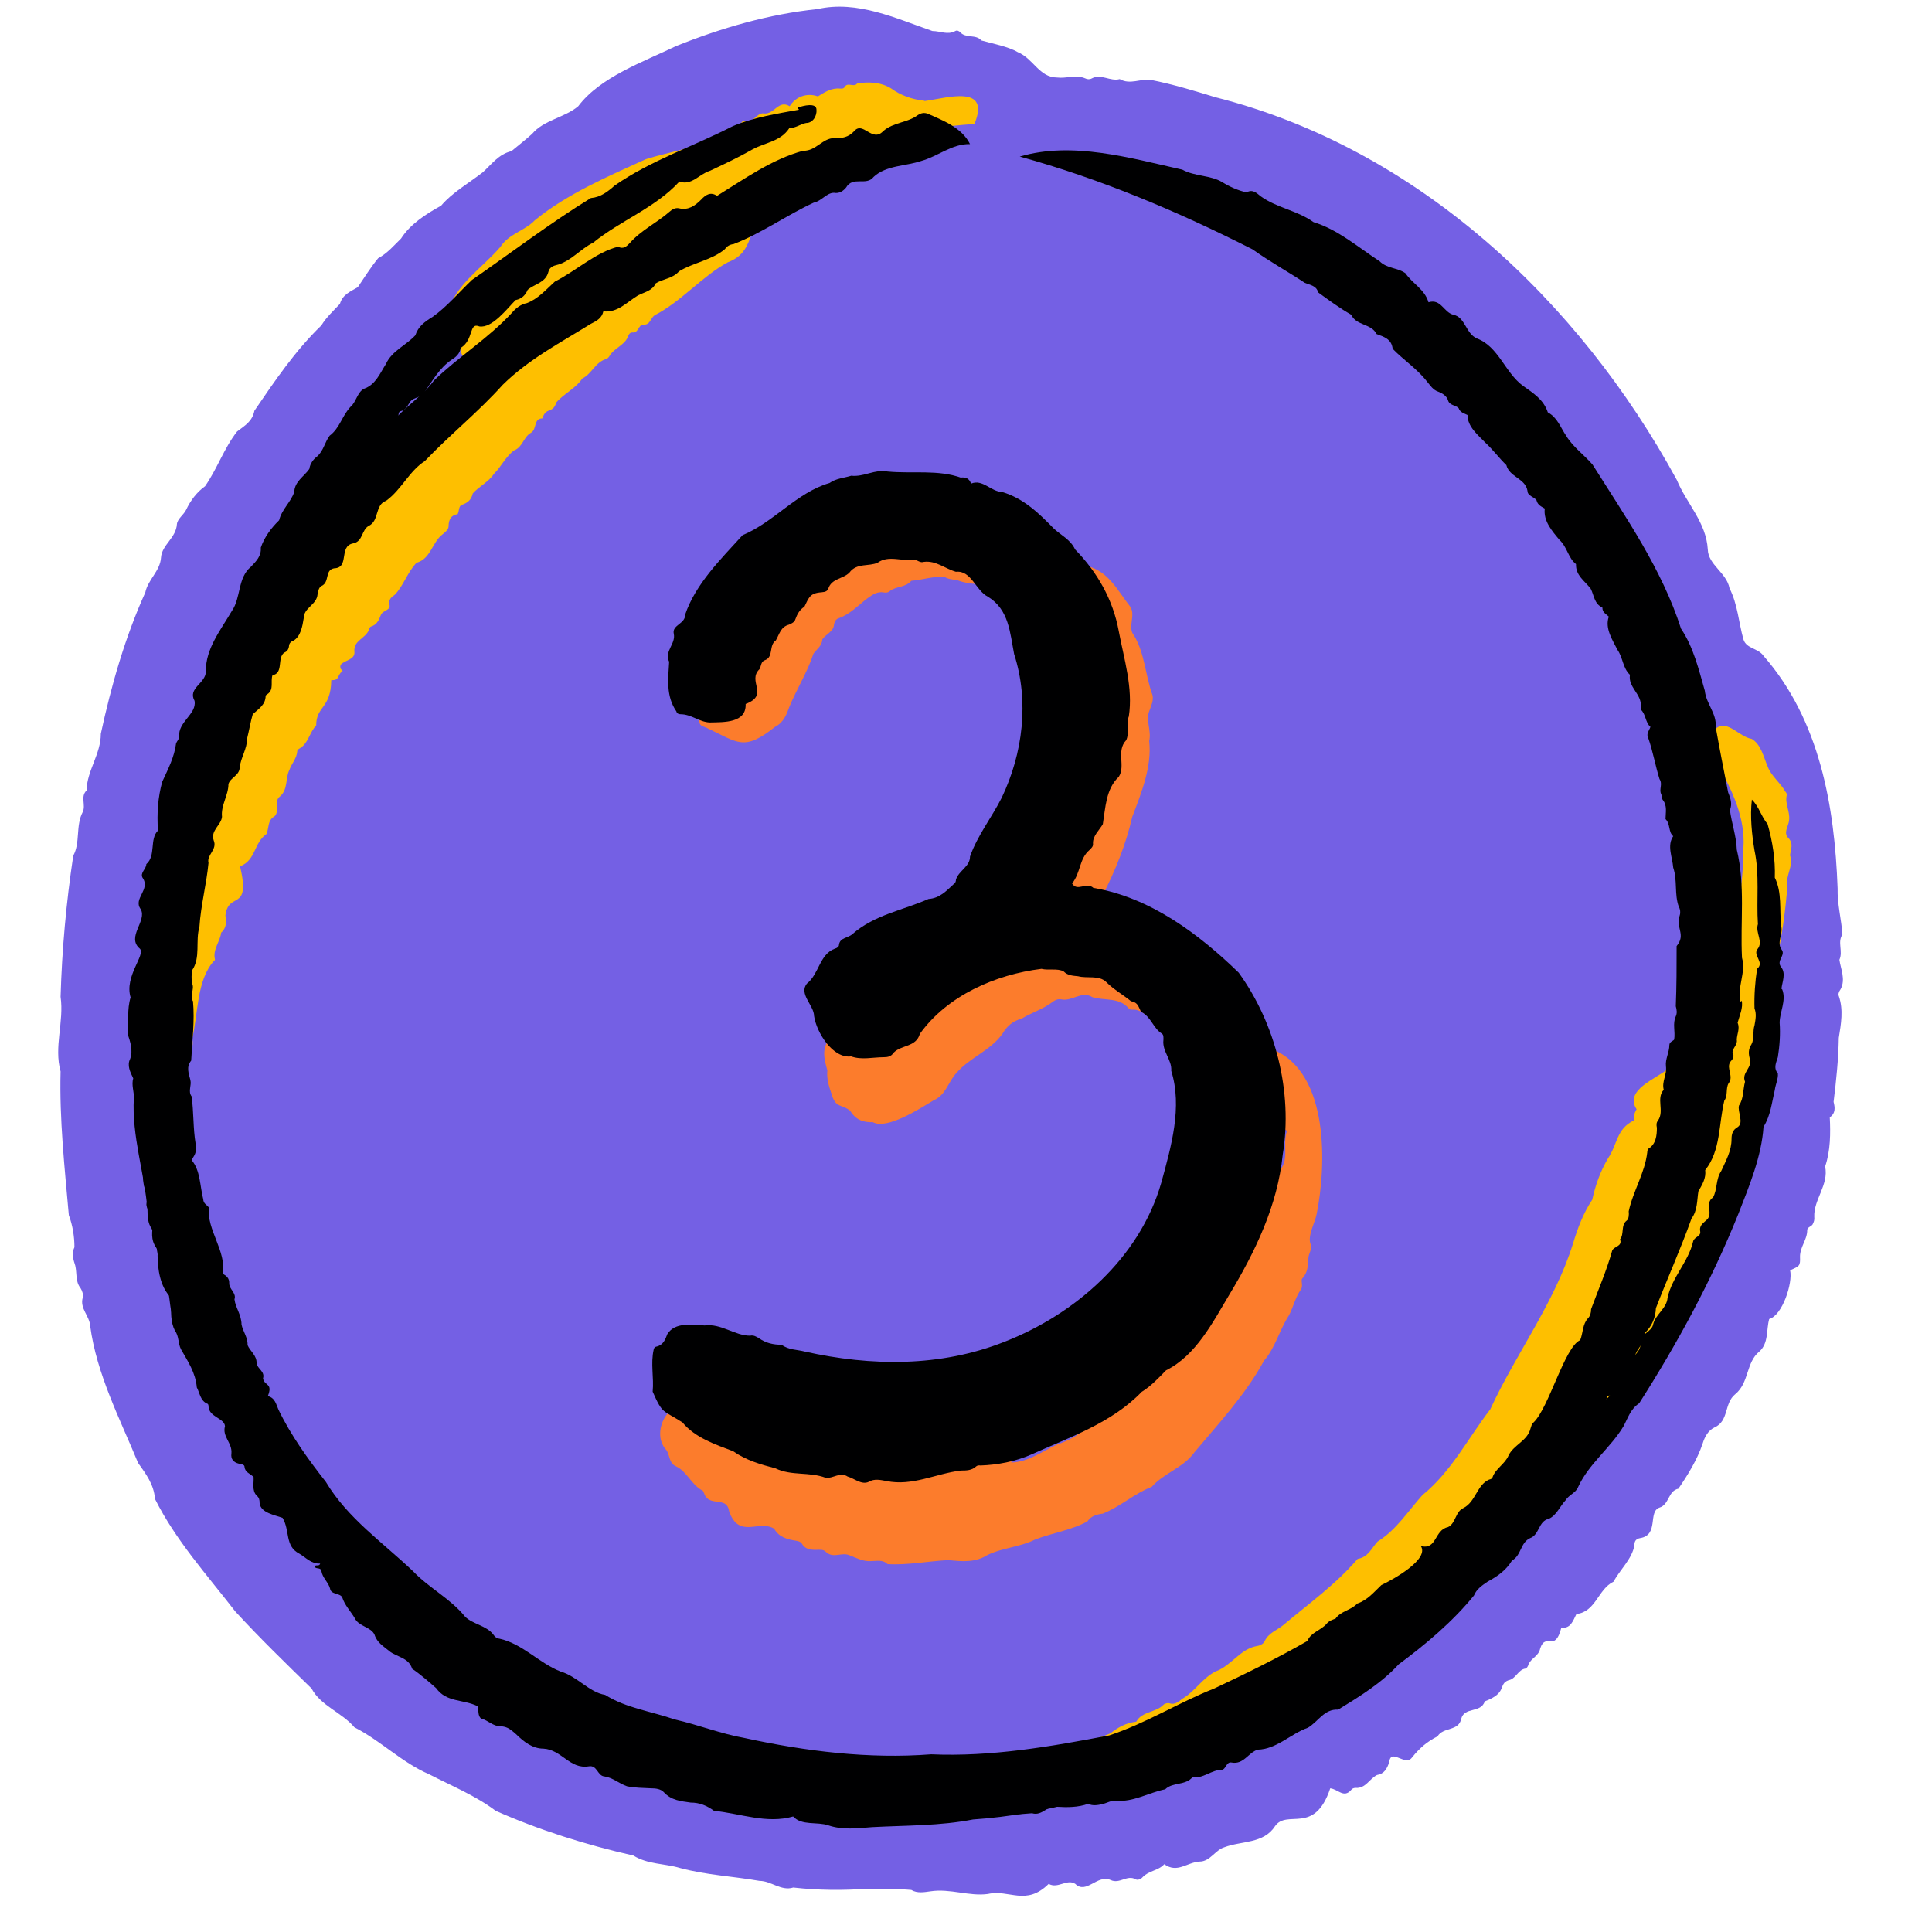
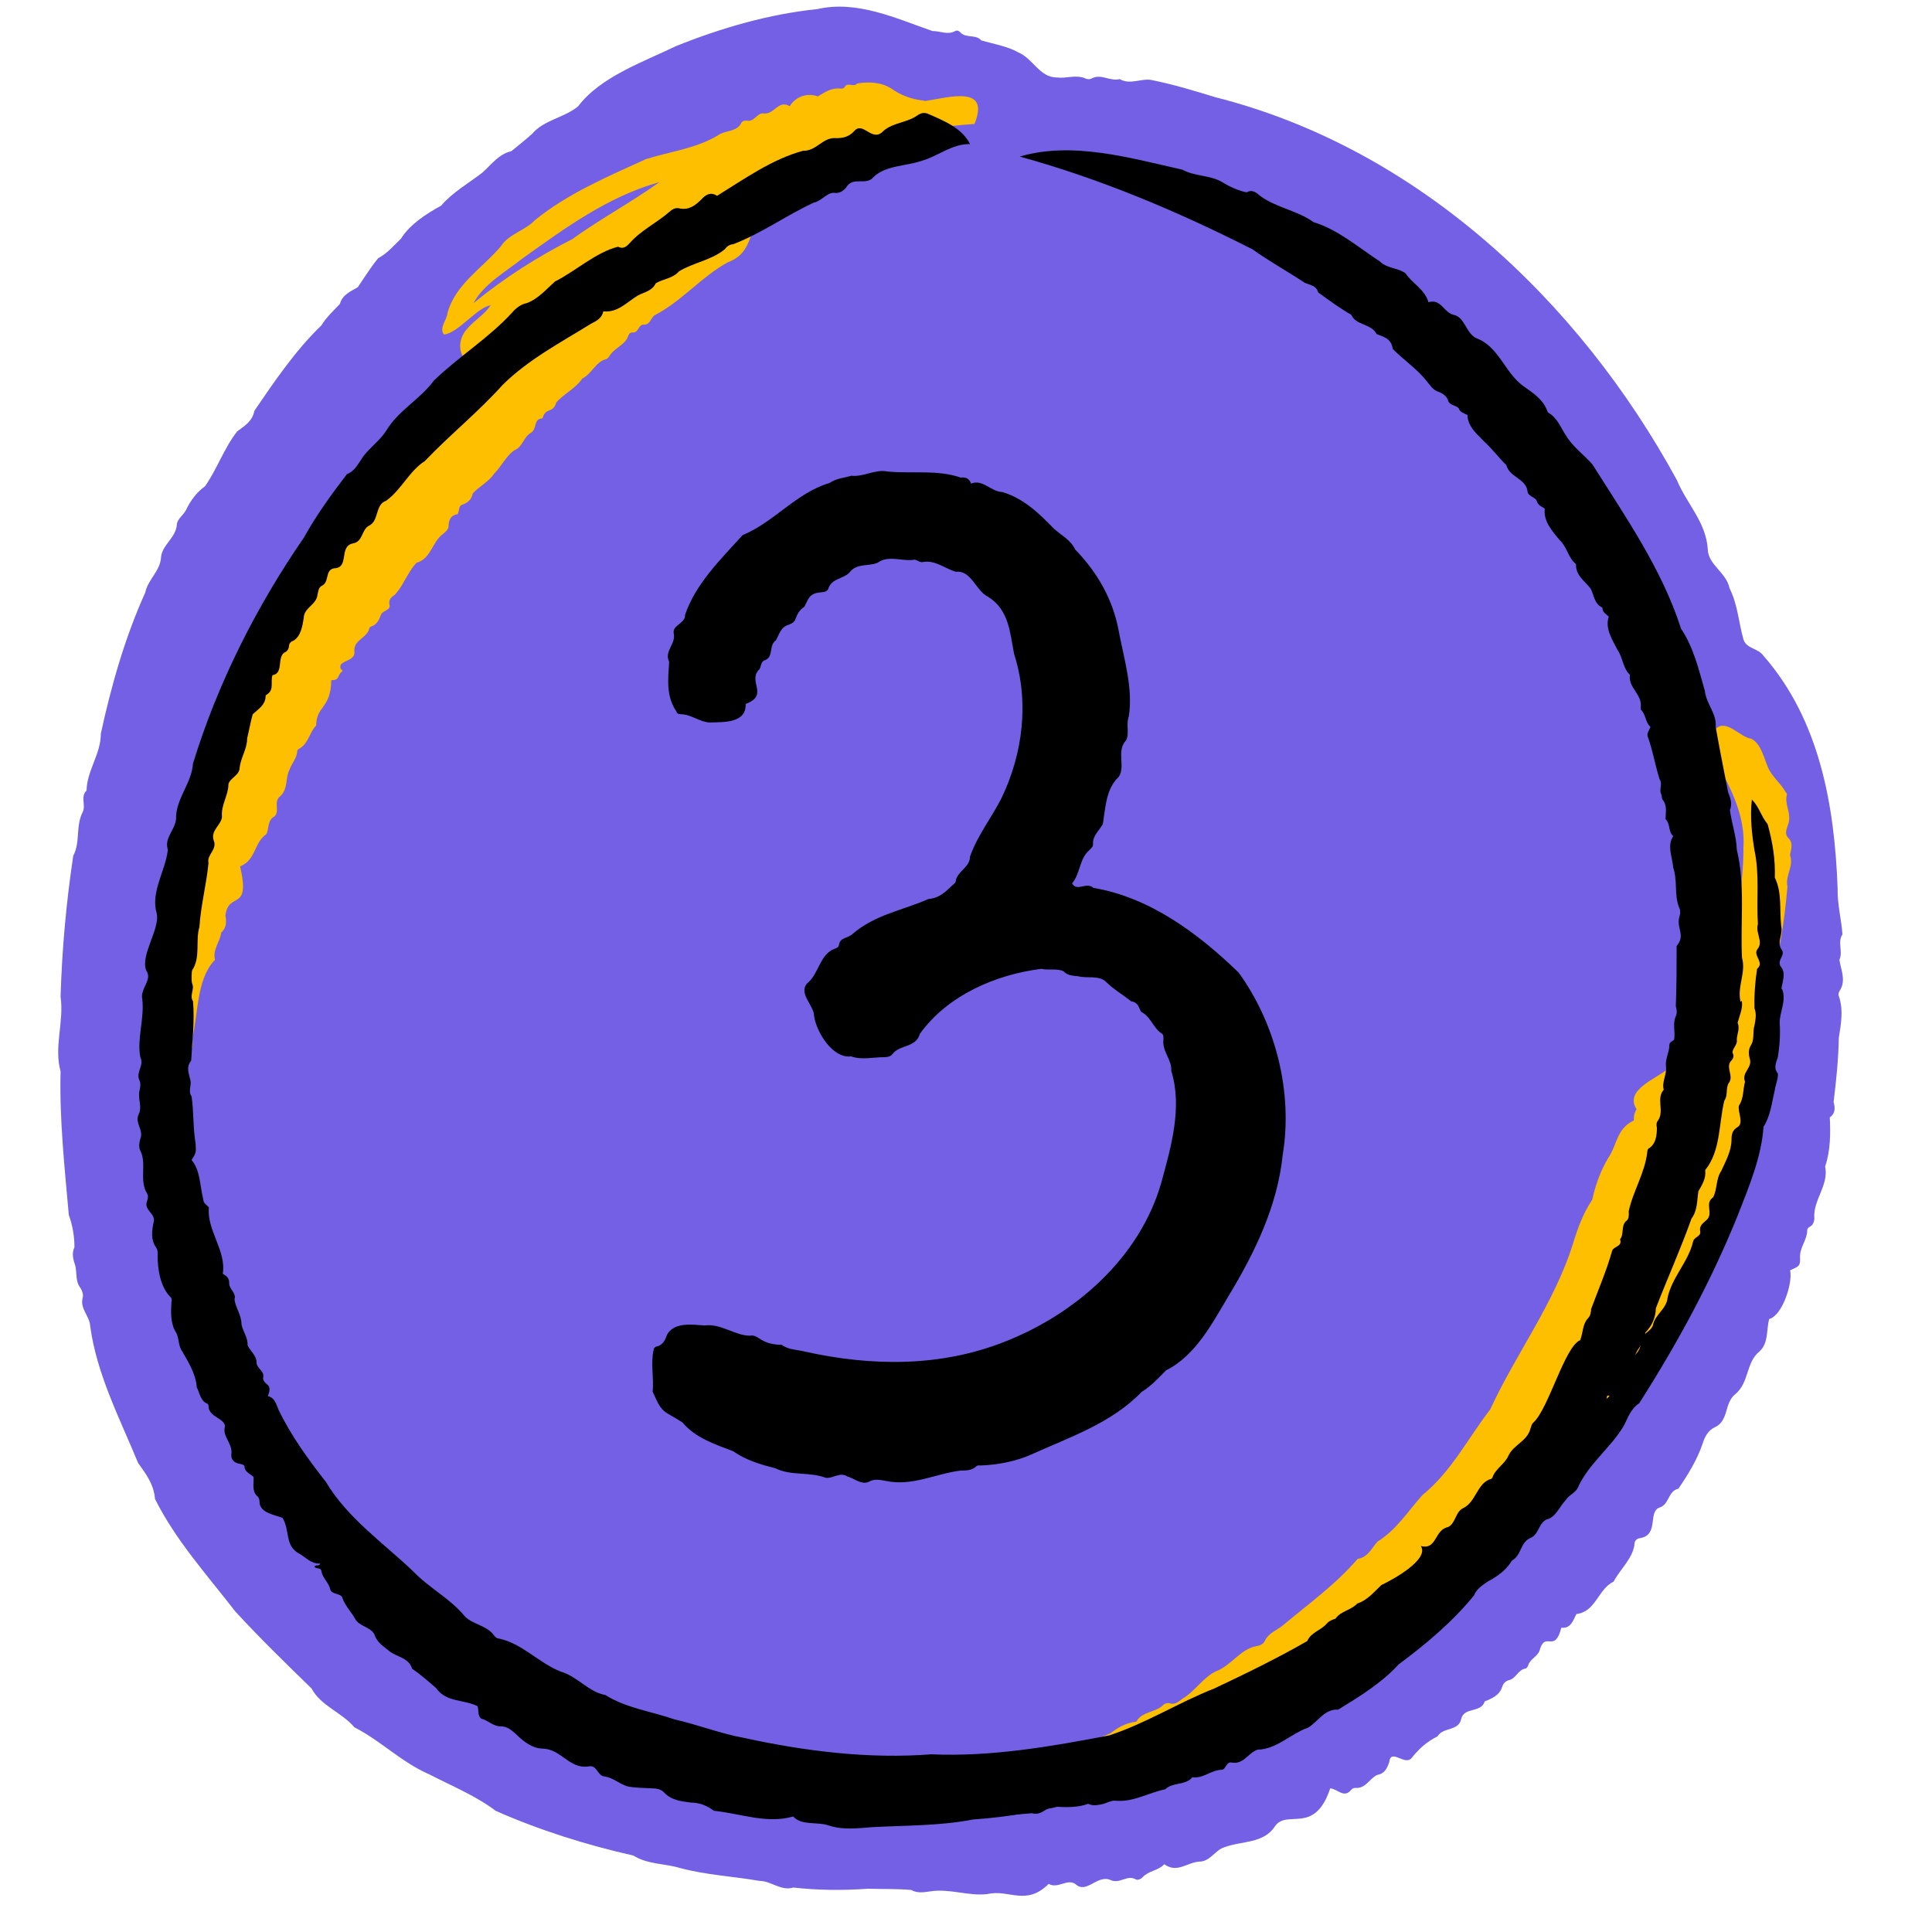
<svg xmlns="http://www.w3.org/2000/svg" version="1.0" preserveAspectRatio="xMidYMid meet" height="50" viewBox="0 0 37.5 37.5" zoomAndPan="magnify" width="50">
  <defs>
    <clipPath id="30c58306a1">
      <path clip-rule="nonzero" d="M 1.043 0 L 35.828 0 L 35.828 37 L 1.043 37 Z M 1.043 0" />
    </clipPath>
  </defs>
  <g clip-path="url(#30c58306a1)">
    <path fill-rule="nonzero" fill-opacity="1" d="M 35.727 19.199 C 35.828 19.008 35.727 18.805 35.703 18.629 C 35.777 18.465 35.66 18.289 35.762 18.137 C 35.742 17.852 35.66 17.543 35.668 17.242 C 35.609 15.645 35.324 13.98 34.23 12.73 C 34.125 12.578 33.895 12.594 33.84 12.41 C 33.746 12.078 33.73 11.734 33.57 11.418 C 33.512 11.113 33.156 10.965 33.148 10.664 C 33.117 10.137 32.738 9.777 32.547 9.316 C 30.648 5.832 27.5 2.875 23.59 1.887 C 23.18 1.762 22.773 1.637 22.34 1.551 C 22.145 1.52 21.934 1.652 21.734 1.535 C 21.551 1.586 21.375 1.426 21.195 1.52 C 21.156 1.543 21.105 1.543 21.062 1.52 C 20.887 1.445 20.699 1.527 20.516 1.504 C 20.172 1.504 20.055 1.133 19.754 1.012 C 19.57 0.902 19.25 0.844 19.047 0.785 C 18.945 0.66 18.746 0.75 18.637 0.625 C 18.613 0.602 18.578 0.582 18.543 0.602 C 18.395 0.684 18.25 0.602 18.098 0.602 C 17.395 0.359 16.637 0 15.867 0.176 C 14.926 0.273 13.996 0.543 13.121 0.895 C 12.484 1.203 11.652 1.492 11.223 2.062 C 10.965 2.281 10.555 2.328 10.328 2.598 C 10.199 2.715 10.059 2.824 9.926 2.934 C 9.68 2.992 9.547 3.184 9.371 3.344 C 9.094 3.559 8.781 3.734 8.562 3.992 C 8.27 4.152 7.961 4.352 7.785 4.629 C 7.648 4.762 7.523 4.914 7.34 5.012 C 7.195 5.188 7.07 5.391 6.945 5.574 C 6.809 5.656 6.648 5.715 6.598 5.898 C 6.473 6.031 6.332 6.16 6.238 6.316 C 5.734 6.801 5.324 7.406 4.938 7.973 C 4.895 8.184 4.754 8.258 4.602 8.375 C 4.344 8.707 4.215 9.102 3.98 9.438 C 3.82 9.551 3.695 9.719 3.613 9.895 C 3.562 9.996 3.445 10.07 3.434 10.172 C 3.418 10.445 3.141 10.574 3.125 10.824 C 3.109 11.082 2.871 11.25 2.82 11.5 C 2.426 12.371 2.16 13.305 1.957 14.242 C 1.957 14.641 1.688 14.953 1.68 15.344 C 1.555 15.461 1.672 15.629 1.605 15.762 C 1.465 16.031 1.562 16.355 1.422 16.609 C 1.285 17.52 1.203 18.43 1.176 19.348 C 1.246 19.832 1.043 20.316 1.176 20.797 C 1.152 21.723 1.254 22.66 1.336 23.586 C 1.41 23.781 1.445 24.004 1.445 24.207 C 1.387 24.332 1.422 24.449 1.461 24.566 C 1.496 24.715 1.461 24.875 1.562 25 C 1.598 25.059 1.621 25.125 1.605 25.191 C 1.547 25.398 1.738 25.543 1.75 25.734 C 1.875 26.672 2.328 27.539 2.68 28.395 C 2.832 28.609 2.988 28.812 3.008 29.094 C 3.41 29.898 4.016 30.566 4.566 31.277 C 5.039 31.793 5.551 32.289 6.047 32.773 C 6.223 33.109 6.641 33.242 6.879 33.527 C 7.387 33.785 7.801 34.211 8.328 34.438 C 8.766 34.664 9.234 34.855 9.621 35.148 C 10.469 35.523 11.375 35.809 12.293 36.016 C 12.574 36.191 12.902 36.168 13.199 36.258 C 13.711 36.395 14.223 36.418 14.742 36.508 C 14.969 36.508 15.16 36.711 15.398 36.637 C 15.875 36.691 16.355 36.695 16.848 36.66 C 17.125 36.668 17.418 36.66 17.688 36.684 C 17.805 36.754 17.941 36.727 18.059 36.711 C 18.441 36.652 18.812 36.812 19.176 36.762 C 19.586 36.668 19.914 37.004 20.355 36.566 C 20.531 36.668 20.711 36.461 20.871 36.566 C 21.086 36.777 21.297 36.375 21.559 36.492 C 21.734 36.574 21.875 36.383 22.043 36.477 C 22.078 36.5 22.145 36.477 22.18 36.434 C 22.297 36.309 22.488 36.309 22.598 36.184 C 22.852 36.367 23.035 36.148 23.285 36.133 C 23.488 36.133 23.59 35.906 23.766 35.855 C 24.094 35.73 24.527 35.789 24.746 35.449 C 24.984 35.105 25.512 35.633 25.82 34.711 C 25.973 34.73 26.082 34.906 26.223 34.746 C 26.242 34.719 26.273 34.703 26.309 34.703 C 26.508 34.719 26.578 34.527 26.727 34.453 C 26.871 34.43 26.922 34.328 26.965 34.203 C 26.996 33.918 27.281 34.301 27.41 34.109 C 27.551 33.934 27.703 33.801 27.902 33.703 C 28.012 33.516 28.316 33.609 28.363 33.359 C 28.426 33.125 28.742 33.258 28.82 33.023 C 29.27 32.855 29.07 32.691 29.281 32.613 C 29.422 32.59 29.465 32.406 29.609 32.387 C 29.633 32.387 29.664 32.332 29.668 32.305 C 29.723 32.18 29.867 32.145 29.895 31.996 C 30.004 31.672 30.18 32.09 30.305 31.594 C 30.488 31.613 30.531 31.461 30.598 31.328 C 30.977 31.285 31.016 30.844 31.32 30.699 C 31.438 30.473 31.68 30.258 31.723 29.996 C 31.723 29.922 31.746 29.871 31.832 29.855 C 32.207 29.797 31.98 29.34 32.211 29.262 C 32.402 29.203 32.375 28.938 32.578 28.895 C 32.762 28.625 32.941 28.336 33.047 28.023 C 33.09 27.883 33.156 27.766 33.277 27.707 C 33.562 27.582 33.461 27.238 33.68 27.062 C 33.953 26.84 33.887 26.445 34.148 26.234 C 34.332 26.07 34.281 25.816 34.34 25.602 C 34.594 25.535 34.801 24.906 34.746 24.656 C 34.93 24.574 34.945 24.574 34.938 24.391 C 34.938 24.203 35.078 24.062 35.078 23.879 C 35.078 23.82 35.148 23.812 35.18 23.77 C 35.207 23.723 35.223 23.672 35.215 23.621 C 35.199 23.285 35.5 23 35.426 22.641 C 35.531 22.332 35.531 21.992 35.516 21.688 C 35.633 21.605 35.617 21.496 35.59 21.387 C 35.641 20.973 35.684 20.562 35.691 20.145 C 35.734 19.875 35.785 19.602 35.691 19.332 C 35.676 19.301 35.691 19.266 35.703 19.238 Z M 35.727 19.199" fill="#7460e4" />
  </g>
-   <path fill-rule="nonzero" fill-opacity="1" d="M 13.574 13.922 C 13.574 14.074 13.574 14.074 13.711 14.125 C 14.332 14.418 14.438 14.586 15.043 14.109 C 15.211 14.023 15.27 13.863 15.32 13.723 C 15.465 13.371 15.672 13.047 15.789 12.688 C 15.852 12.602 15.957 12.535 15.961 12.41 C 16.027 12.309 16.184 12.262 16.188 12.117 C 16.203 12.066 16.219 12.02 16.277 12 C 16.496 11.926 16.656 11.75 16.832 11.617 C 16.934 11.543 17.031 11.473 17.16 11.5 C 17.203 11.508 17.242 11.5 17.27 11.473 C 17.395 11.375 17.578 11.406 17.688 11.273 C 17.891 11.258 18.141 11.176 18.336 11.199 C 18.418 11.25 18.504 11.242 18.594 11.266 C 18.895 11.383 19.293 11.301 19.551 11.477 C 19.719 11.809 20.172 11.828 20.309 12.152 C 20.516 12.445 20.836 12.668 20.887 13.055 C 20.918 13.289 21.062 13.496 21.086 13.73 C 21.078 13.801 20.98 13.773 20.969 13.824 C 21.027 13.98 21.164 14.059 21.23 14.191 C 21.32 14.543 21.07 14.816 21.02 15.137 C 21.02 15.344 20.836 15.48 20.82 15.688 C 20.77 15.938 20.594 16.121 20.633 16.391 C 20.633 16.457 20.617 16.516 20.543 16.539 C 20.359 16.723 20.238 16.977 20.164 17.234 C 19.938 17.219 19.973 17.535 20.062 17.684 C 20.188 17.645 20.258 17.512 20.414 17.559 C 20.266 17.836 20.188 18.027 19.844 18.027 C 19.652 18.047 19.594 17.82 19.383 17.996 C 19.031 18.203 18.812 18.531 18.543 18.824 C 18.453 18.883 18.328 18.922 18.301 19.047 C 18.266 19.316 17.824 19.301 17.965 19.602 C 18.031 19.883 17.453 19.793 17.285 19.824 C 17.016 19.875 17.059 19.574 16.867 19.508 C 16.715 19.508 16.672 19.23 16.512 19.348 C 16.195 19.516 16.246 19.883 16.102 20.16 C 15.941 20.359 16 20.562 16.059 20.777 C 16.043 20.93 16.086 21.078 16.137 21.223 C 16.219 21.523 16.336 21.422 16.504 21.562 C 16.605 21.73 16.75 21.789 16.941 21.781 C 17.219 21.934 17.863 21.512 18.125 21.355 C 18.359 21.254 18.402 21.004 18.562 20.828 C 18.82 20.527 19.223 20.395 19.457 20.066 C 19.543 19.918 19.66 19.816 19.828 19.773 C 20.02 19.656 20.238 19.59 20.418 19.457 C 20.473 19.414 20.531 19.383 20.602 19.398 C 20.812 19.441 20.996 19.223 21.203 19.355 C 21.441 19.426 21.719 19.355 21.902 19.566 C 21.918 19.582 21.941 19.598 21.961 19.598 C 22.121 19.582 22.219 19.684 22.336 19.766 C 22.508 19.961 22.793 19.809 22.941 19.984 C 23.051 20.195 23.312 20.109 23.512 20.195 C 23.57 20.211 23.613 20.25 23.613 20.316 C 23.621 20.551 23.914 20.602 23.965 20.828 C 23.984 20.871 24 20.938 24.035 20.953 C 24.254 21.055 24.211 21.371 24.469 21.414 C 24.637 21.035 24.211 20.195 23.934 19.926 C 23.875 19.883 23.859 19.832 23.914 19.773 C 23.969 19.691 24.086 19.609 24.016 19.5 C 23.984 19.391 23.957 19.207 23.855 19.164 C 23.723 19.113 23.707 19.008 23.672 18.906 C 23.59 18.621 23.262 18.645 23.035 18.523 C 22.918 18.145 22.406 18.289 22.152 18.07 C 21.816 17.812 21.332 18.129 21.004 17.895 C 21.004 17.859 21.027 17.836 21.055 17.836 C 21.164 17.836 21.215 17.77 21.246 17.684 C 21.289 17.578 21.398 17.508 21.398 17.387 C 21.648 16.898 21.852 16.398 21.977 15.855 C 22.152 15.395 22.363 14.875 22.305 14.383 C 22.355 14.184 22.23 13.98 22.312 13.789 C 22.348 13.691 22.391 13.598 22.371 13.496 C 22.23 13.113 22.223 12.688 22.012 12.336 C 21.875 12.176 22.055 11.941 21.934 11.77 C 21.699 11.473 21.523 11.098 21.121 10.992 C 20.945 10.98 20.836 10.746 20.668 10.883 C 20.734 10.93 20.793 10.957 20.785 11.031 C 20.785 11.082 20.859 11.164 20.754 11.191 C 20.559 10.949 20.281 10.855 20.07 10.656 C 20.012 10.574 19.938 10.496 19.844 10.465 C 19.344 10.328 18.938 9.977 18.418 9.895 C 17.914 9.844 17.379 9.922 16.926 9.719 C 16.695 9.652 16.578 9.93 16.355 9.91 C 16.211 9.977 16.137 10.172 15.984 10.238 C 15.086 10.641 14.559 11.543 14.195 12.387 C 13.59 11.91 13.348 12.43 13.625 12.98 C 13.508 13.137 13.273 13.195 13.348 13.445 C 13.355 13.48 13.332 13.516 13.316 13.555 C 13.18 13.848 13.551 13.773 13.574 13.965 Z M 13.574 13.922" fill="#fc7c2c" />
-   <path fill-rule="nonzero" fill-opacity="1" d="M 24.703 20.387 C 24.789 20.922 24.848 21.832 24.824 21.855 C 24.789 21.855 25.023 21.934 24.973 21.973 C 24.891 22.234 25.043 22.543 24.805 22.75 C 24.555 23.426 24.184 24.047 23.898 24.715 C 23.832 24.855 23.766 25 23.613 25.082 C 23.555 25.109 23.555 25.168 23.539 25.219 C 23.512 25.324 23.496 25.434 23.395 25.492 C 23.363 25.508 23.355 25.535 23.355 25.566 C 23.285 25.816 23.188 26.043 22.977 26.211 C 22.539 26.664 22.004 27.062 21.449 27.363 C 21.363 27.375 21.289 27.43 21.238 27.508 C 21.07 27.789 20.809 27.941 20.508 28.043 C 20.223 28.176 19.945 28.383 19.625 28.387 C 20.062 27.551 19.133 28.145 18.77 28.133 C 18.57 28.234 18.344 28.227 18.141 28.309 C 18.008 28.359 17.871 28.402 17.715 28.336 C 17.652 28.309 17.57 28.324 17.496 28.328 C 17.211 28.352 16.918 28.41 16.629 28.41 C 16.32 28.285 15.969 28.387 15.672 28.277 C 15.699 28.184 15.793 28.199 15.84 28.133 C 15.625 28 15.195 28.16 15.051 27.918 C 14.836 27.918 14.766 27.906 14.852 27.684 C 14.715 27.516 14.48 27.523 14.34 27.355 C 14.238 27.273 14.098 27.207 14.055 27.062 C 14.035 26.996 13.953 26.98 13.887 26.973 C 13.641 26.98 13.34 26.996 13.199 27.23 C 13.18 27.258 13.18 27.297 13.141 27.305 C 12.852 27.414 12.703 27.867 12.91 28.117 C 13.012 28.219 12.969 28.395 13.121 28.461 C 13.332 28.562 13.414 28.805 13.617 28.922 C 13.648 28.922 13.652 28.961 13.668 28.988 C 13.758 29.262 14.113 29.027 14.152 29.336 C 14.348 29.879 14.727 29.488 15.027 29.672 C 15.121 29.84 15.285 29.879 15.453 29.906 C 15.496 29.914 15.539 29.922 15.566 29.965 C 15.625 30.066 15.723 30.082 15.832 30.082 C 15.906 30.082 15.977 30.066 16.035 30.125 C 16.176 30.258 16.344 30.117 16.496 30.191 C 16.629 30.242 16.75 30.309 16.898 30.301 C 17.016 30.301 17.133 30.266 17.227 30.359 C 17.613 30.383 18.016 30.301 18.41 30.281 C 18.672 30.309 18.93 30.332 19.164 30.184 C 19.461 30.039 19.797 30.031 20.098 29.879 C 20.426 29.754 20.801 29.699 21.105 29.531 C 21.18 29.422 21.289 29.395 21.406 29.379 C 21.742 29.246 22.02 28.988 22.355 28.859 C 22.598 28.586 22.969 28.492 23.188 28.184 C 23.664 27.617 24.176 27.07 24.535 26.41 C 24.754 26.16 24.832 25.82 25.016 25.535 C 25.102 25.375 25.141 25.184 25.25 25.031 C 25.301 24.957 25.242 24.855 25.277 24.816 C 25.387 24.699 25.387 24.559 25.395 24.43 C 25.395 24.332 25.477 24.246 25.438 24.148 C 25.375 23.988 25.527 23.723 25.555 23.57 C 25.746 22.633 25.805 20.828 24.715 20.375 Z M 24.703 20.387" fill="#fc7c2c" />
  <path fill-rule="nonzero" fill-opacity="1" d="M 17.93 1.953 C 17.703 1.93 17.477 1.848 17.301 1.719 C 17.094 1.586 16.832 1.586 16.637 1.621 C 16.57 1.703 16.453 1.586 16.395 1.688 C 16.371 1.727 16.336 1.719 16.305 1.719 C 16.137 1.703 16.008 1.789 15.875 1.871 C 15.672 1.797 15.445 1.871 15.328 2.062 C 15.113 1.93 15.035 2.215 14.836 2.203 C 14.699 2.172 14.641 2.379 14.496 2.34 C 14.449 2.34 14.398 2.348 14.383 2.398 C 14.297 2.562 14.062 2.531 13.938 2.625 C 13.516 2.883 13.004 2.941 12.535 3.09 C 11.797 3.426 11.008 3.762 10.379 4.277 C 10.191 4.477 9.875 4.539 9.715 4.789 C 9.359 5.207 8.832 5.523 8.684 6.082 C 8.672 6.219 8.523 6.352 8.613 6.492 C 8.883 6.477 9.262 5.965 9.52 5.926 C 9.422 6.094 9.203 6.219 9.074 6.375 C 8.742 6.734 9.035 7.262 9.52 7.078 C 9.547 7.062 9.57 7.027 9.613 7.062 C 9.68 7.344 9.504 7.254 9.371 7.395 C 9.027 8.133 8.965 7.621 8.723 8.004 C 8.629 8.332 8.348 8.305 8.262 8.5 C 8.254 8.609 8.168 8.641 8.086 8.641 C 7.859 8.625 7.902 8.918 7.707 8.977 C 7.516 9.027 7.625 9.191 7.559 9.316 C 7.43 9.316 7.379 9.484 7.246 9.52 C 7.223 9.52 7.211 9.562 7.211 9.594 C 7.211 9.703 7.16 9.785 7.094 9.879 C 7.043 9.953 7.012 10.027 6.91 10.055 C 6.875 10.062 6.867 10.113 6.859 10.156 C 6.859 10.195 6.867 10.238 6.824 10.281 C 6.641 10.262 6.684 10.488 6.574 10.562 C 6.5 10.598 6.465 10.656 6.473 10.738 C 6.457 10.891 6.312 11.008 6.215 11.117 C 5.863 11.441 6.238 11.668 5.703 12.027 C 5.742 12.152 5.809 12.219 5.703 12.312 C 5.617 12.402 5.457 12.402 5.457 12.555 C 5.426 12.711 5.457 12.871 5.332 12.996 C 5.129 13.137 5.289 13.34 5.09 13.406 C 4.863 13.457 5.004 13.73 4.828 13.832 C 4.711 13.898 4.805 14.031 4.812 14.117 C 4.652 14.309 4.551 14.383 4.566 14.652 C 4.508 14.742 4.527 14.867 4.426 14.934 C 4.398 14.953 4.402 14.992 4.41 15.027 C 4.41 15.059 4.41 15.086 4.391 15.109 C 4.258 15.227 4.258 15.395 4.234 15.547 C 4.223 15.637 4.207 15.73 4.164 15.805 C 4.016 16.121 4.117 16.492 3.945 16.816 C 3.762 17.25 3.703 17.043 3.723 17.578 C 3.594 17.852 3.504 18.145 3.359 18.406 C 3.219 18.605 3.477 18.695 3.484 18.863 C 3.484 18.93 3.492 18.996 3.461 19.047 C 3.367 19.223 3.426 19.422 3.383 19.602 C 3.367 19.859 3.336 19.699 3.215 19.824 C 3.082 20 2.875 20.145 2.789 20.336 C 2.789 20.734 2.789 21.113 2.855 21.504 C 2.941 22.098 3.031 22.699 3.266 23.254 C 3.383 23.527 3.367 23.902 3.562 24.105 C 3.535 23.438 3.324 22.801 3.316 22.125 C 3.293 21.715 3.156 21.215 3.336 20.844 C 3.492 20.629 3.797 20.461 3.73 20.16 C 3.848 19.684 3.812 19.023 4.156 18.648 C 4.164 18.648 4.176 18.629 4.172 18.621 C 4.125 18.43 4.273 18.277 4.293 18.102 C 4.398 18.012 4.398 17.887 4.375 17.77 C 4.434 17.285 4.871 17.719 4.66 16.816 C 4.973 16.691 4.922 16.363 5.172 16.188 C 5.223 16.082 5.188 15.922 5.324 15.848 C 5.441 15.754 5.297 15.555 5.441 15.453 C 5.594 15.312 5.535 15.109 5.617 14.945 C 5.66 14.82 5.762 14.719 5.77 14.578 C 5.77 14.551 5.801 14.535 5.828 14.52 C 5.988 14.418 6.012 14.207 6.137 14.082 C 6.137 13.699 6.422 13.758 6.43 13.203 C 6.602 13.203 6.531 13.121 6.641 13.031 C 6.668 13.02 6.617 12.996 6.609 12.973 C 6.598 12.93 6.609 12.895 6.648 12.871 C 6.742 12.805 6.895 12.789 6.879 12.645 C 6.859 12.43 7.094 12.395 7.16 12.227 C 7.164 12.195 7.18 12.168 7.203 12.16 C 7.312 12.129 7.355 12.035 7.391 11.941 C 7.422 11.844 7.59 11.852 7.559 11.734 C 7.539 11.641 7.59 11.594 7.664 11.543 C 7.832 11.367 7.91 11.105 8.086 10.922 C 8.363 10.848 8.387 10.523 8.59 10.371 C 8.641 10.328 8.707 10.281 8.707 10.211 C 8.707 10.086 8.758 9.996 8.883 9.98 C 8.918 9.91 8.898 9.82 8.969 9.797 C 9.078 9.762 9.152 9.695 9.176 9.578 C 9.293 9.445 9.488 9.352 9.586 9.199 C 9.73 9.059 9.816 8.859 9.98 8.742 C 10.148 8.676 10.16 8.48 10.309 8.398 C 10.426 8.324 10.352 8.125 10.527 8.121 C 10.602 7.887 10.73 8.039 10.797 7.812 C 10.941 7.645 11.184 7.531 11.301 7.348 C 11.492 7.254 11.559 7.02 11.77 6.969 C 11.785 6.969 11.805 6.938 11.82 6.926 C 11.906 6.762 12.121 6.703 12.184 6.543 C 12.199 6.508 12.215 6.453 12.273 6.453 C 12.398 6.469 12.383 6.301 12.492 6.301 C 12.625 6.309 12.625 6.168 12.711 6.117 C 13.23 5.848 13.625 5.363 14.129 5.09 C 14.668 4.887 14.48 4.395 14.832 4.227 C 15.086 4.117 16.035 3.602 15.977 3.316 C 15.59 3.109 15.23 3.469 14.895 3.617 C 14.793 3.734 14.625 3.77 14.559 3.926 C 14.438 3.969 14.273 4.004 14.145 4.027 C 13.793 4.059 13.828 4.578 13.348 4.301 C 13.457 4.254 13.559 4.211 13.602 4.094 C 13.777 4.004 13.984 3.945 14.172 3.867 C 14.332 3.801 14.203 3.633 14.473 3.633 C 14.582 3.617 14.719 3.641 14.793 3.527 C 14.91 3.402 15.086 3.477 15.172 3.285 C 15.211 3.215 15.262 3.199 15.34 3.215 C 15.633 3.207 15.918 2.98 16.168 2.855 C 16.312 2.621 16.637 2.992 16.781 2.73 C 16.805 2.688 16.855 2.688 16.898 2.691 C 17.461 2.898 17.242 2.262 17.645 2.391 C 17.754 2.457 17.848 2.438 17.949 2.43 C 18 2.445 17.988 2.516 18.051 2.523 C 18.328 2.445 18.621 2.43 18.914 2.406 C 19.234 1.629 18.383 1.902 17.949 1.961 Z M 10.023 6.703 C 10.039 6.617 10.074 6.559 10.184 6.551 C 10.168 6.668 10.074 6.652 10.023 6.703 Z M 11.184 5.801 C 11.059 5.867 11.008 6.035 10.832 6.016 C 10.715 6.016 10.781 6.16 10.68 6.191 C 10.68 6.043 10.781 5.926 10.762 5.781 C 10.832 5.734 10.906 5.734 10.988 5.73 C 11.055 5.723 11.105 5.633 11.184 5.672 C 11.223 5.715 11.207 5.781 11.184 5.793 Z M 11.133 4.629 C 10.438 4.98 9.805 5.383 9.191 5.883 C 9.379 5.523 9.816 5.273 10.148 5.012 C 10.973 4.422 11.812 3.809 12.801 3.535 C 12.242 3.934 11.676 4.234 11.125 4.629 Z M 11.68 5.457 C 11.621 5.5 11.57 5.5 11.527 5.457 C 11.492 5.422 11.512 5.375 11.543 5.332 C 11.602 5.238 11.609 5.137 11.645 5.016 C 11.789 5.039 11.945 5.055 12.09 5.016 C 12.023 5.281 11.652 5.148 11.68 5.457 Z M 13.055 4.723 C 13.031 4.77 12.969 4.797 12.91 4.781 C 12.793 4.762 12.691 4.812 12.578 4.836 C 12.535 4.84 12.492 4.863 12.477 4.906 C 12.418 5.078 12.215 4.938 12.09 5.012 C 12.09 4.828 12.391 4.98 12.406 4.754 C 12.418 4.68 12.492 4.672 12.551 4.656 C 12.844 4.621 12.695 4.234 13.141 4.301 C 13.215 4.461 13.105 4.586 13.047 4.719 Z M 13.055 4.723" fill="#febf00" />
  <path fill-rule="nonzero" fill-opacity="1" d="M 34.746 16.59 C 34.762 16.48 34.812 16.375 34.719 16.273 C 34.602 16.164 34.719 16.039 34.727 15.914 C 34.746 15.746 34.637 15.594 34.684 15.422 C 34.684 15.41 34.668 15.379 34.652 15.363 C 34.559 15.195 34.375 15.059 34.309 14.875 C 34.23 14.691 34.18 14.441 33.996 14.34 C 33.77 14.309 33.527 13.965 33.316 14.133 C 33.184 14.258 33.117 14.469 33.316 14.559 C 33.324 14.652 33.277 14.742 33.336 14.828 C 33.613 15.328 33.879 15.863 33.84 16.457 C 33.84 17.191 33.695 17.895 33.594 18.613 C 33.629 19.207 33.402 19.801 33.492 20.379 C 33.512 20.668 33.125 20.586 33.277 21.238 C 33.293 21.312 33.301 21.391 33.227 21.438 C 33.023 21.547 33.074 21.805 32.949 21.949 C 32.754 22.023 32.848 22.25 32.73 22.375 C 32.555 22.477 32.656 22.652 32.637 22.801 C 32.27 22.945 32.461 23.379 32.191 23.594 C 32.117 23.695 32.168 23.828 32.059 23.922 C 31.941 24.031 32.043 24.289 31.84 24.289 C 31.773 24.238 31.805 24.18 31.84 24.141 C 32.023 23.754 32.176 23.328 32.293 22.918 C 32.52 22.652 32.578 22.293 32.645 21.965 C 32.645 21.848 32.629 21.715 32.738 21.621 C 32.812 21.457 32.715 21.254 32.73 21.078 C 32.711 20.93 32.535 20.66 32.375 20.746 C 32.152 20.938 31.52 21.156 31.766 21.531 C 31.723 21.598 31.707 21.672 31.715 21.746 C 31.371 21.914 31.402 22.199 31.211 22.484 C 31.066 22.727 30.965 23.008 30.906 23.285 C 30.73 23.547 30.621 23.844 30.531 24.141 C 30.168 25.301 29.422 26.277 28.926 27.355 C 28.492 27.918 28.172 28.562 27.609 29.02 C 27.332 29.328 27.105 29.695 26.738 29.922 C 26.617 30.055 26.559 30.223 26.352 30.258 C 25.922 30.758 25.395 31.133 24.898 31.551 C 24.781 31.645 24.621 31.695 24.547 31.855 C 24.52 31.914 24.445 31.945 24.379 31.953 C 24.074 32.012 23.898 32.328 23.605 32.438 C 23.344 32.562 23.195 32.832 22.949 32.973 C 22.875 33.031 22.801 33.098 22.691 33.059 C 22.664 33.051 22.605 33.066 22.582 33.09 C 22.438 33.242 22.164 33.215 22.055 33.418 C 21.859 33.441 21.707 33.523 21.551 33.645 C 21.246 33.777 20.91 33.844 20.668 34.109 C 20.586 34.012 20.523 34.043 20.426 34.086 C 20.156 34.242 19.855 34.184 19.609 34.445 C 20.762 34.637 22.422 34.246 23.379 33.594 C 23.555 33.391 23.867 33.5 24.023 33.273 C 24.234 33.156 24.488 33.117 24.621 32.875 C 24.723 32.75 24.914 32.789 25.023 32.656 C 25.176 32.547 25.293 32.387 25.496 32.348 C 25.602 32.332 25.621 32.203 25.711 32.164 C 25.887 32.098 25.887 31.863 26.055 31.793 C 26.227 31.73 26.258 31.504 26.426 31.438 C 26.586 31.387 26.68 31.293 26.695 31.125 C 26.836 31.059 27.004 31.066 27.031 30.875 C 27.031 30.852 27.07 30.832 27.09 30.824 C 27.426 30.66 27.469 30.199 27.863 30.117 C 27.922 30.105 27.98 30.059 27.98 29.996 C 27.953 29.707 28.324 29.781 28.332 29.539 C 28.281 29.305 28.641 29.371 28.719 29.219 C 28.777 29.102 28.887 29.02 28.945 28.902 C 29.012 28.777 29.211 28.805 29.23 28.645 C 29.23 28.617 29.246 28.594 29.273 28.578 C 29.414 28.504 29.449 28.375 29.496 28.242 C 29.5 28.211 29.508 28.184 29.539 28.176 C 29.668 28.133 29.715 28.008 29.773 27.906 C 29.824 27.676 30.176 27.668 30.137 27.414 C 30.121 27.297 30.16 27.238 30.277 27.207 C 30.465 27.18 30.387 27.039 30.445 26.922 C 30.781 26.664 30.672 26.094 31.066 25.879 C 31.203 25.82 31.102 25.645 31.184 25.551 C 31.438 25.344 31.254 24.789 31.637 24.789 C 31.664 24.84 31.629 24.875 31.605 24.914 C 31.469 25.09 31.621 25.344 31.438 25.492 C 31.363 25.551 31.328 25.633 31.328 25.711 C 31.359 25.992 31.016 26.02 30.992 26.254 C 30.957 26.629 30.523 26.879 30.512 27.266 C 30.512 27.414 30.32 27.422 30.363 27.633 C 30.371 27.781 30.211 27.898 30.32 28.035 C 30.699 27.832 31.008 27.5 31.254 27.148 C 31.336 26.922 31.598 26.828 31.699 26.613 C 31.781 26.395 31.957 26.238 32.051 26.027 C 32.293 25.785 32.43 25.492 32.527 25.16 C 32.848 24.625 32.973 24.012 33.266 23.453 C 33.504 22.961 33.738 22.449 33.828 21.914 C 33.812 21.68 33.879 21.48 34.031 21.305 C 34.293 21.07 34.066 20.77 34.164 20.496 C 34.309 20.25 34.23 19.941 34.391 19.699 C 34.426 19.633 34.457 19.559 34.41 19.484 C 34.34 19.355 34.383 19.238 34.449 19.121 C 34.551 18.965 34.41 18.789 34.484 18.629 C 34.594 18.16 34.652 17.676 34.695 17.211 C 34.645 17 34.82 16.816 34.746 16.605 Z M 31.688 24.59 C 31.672 24.523 31.699 24.48 31.73 24.441 C 31.773 24.43 31.805 24.473 31.84 24.465 C 31.828 24.543 31.777 24.586 31.688 24.59 Z M 31.688 24.59" fill="#febf00" />
  <path fill-rule="nonzero" fill-opacity="1" d="M 33.785 19.449 C 33.711 19.156 33.895 18.879 33.812 18.59 C 33.777 17.895 33.879 17.184 33.711 16.492 C 33.703 16.23 33.609 15.973 33.578 15.723 C 33.629 15.598 33.586 15.488 33.543 15.379 C 33.461 14.961 33.375 14.527 33.301 14.109 C 33.324 13.848 33.117 13.664 33.09 13.406 C 32.973 12.996 32.871 12.562 32.629 12.203 C 32.258 11.047 31.555 10.039 30.91 9.016 C 30.742 8.824 30.531 8.676 30.398 8.457 C 30.289 8.297 30.23 8.105 30.043 8.004 C 29.961 7.754 29.758 7.629 29.559 7.488 C 29.211 7.23 29.086 6.727 28.668 6.57 C 28.449 6.477 28.441 6.152 28.207 6.109 C 28.02 6.059 27.969 5.793 27.727 5.867 C 27.652 5.613 27.418 5.508 27.281 5.305 C 27.133 5.195 26.922 5.215 26.777 5.07 C 26.359 4.797 25.965 4.453 25.496 4.312 C 25.184 4.086 24.781 4.035 24.469 3.809 C 24.387 3.742 24.312 3.668 24.195 3.734 C 24.035 3.699 23.867 3.625 23.723 3.535 C 23.496 3.398 23.188 3.426 22.949 3.293 C 21.934 3.066 20.812 2.738 19.793 3.039 C 21.355 3.469 22.859 4.102 24.312 4.84 C 24.645 5.078 25 5.273 25.324 5.488 C 25.418 5.531 25.551 5.539 25.586 5.676 C 25.789 5.824 26.008 5.984 26.227 6.109 C 26.324 6.324 26.617 6.277 26.719 6.484 C 26.855 6.535 27.012 6.578 27.031 6.77 C 27.238 6.984 27.508 7.16 27.695 7.402 C 27.762 7.48 27.812 7.57 27.922 7.605 C 28.004 7.637 28.078 7.688 28.105 7.766 C 28.129 7.871 28.258 7.863 28.312 7.922 C 28.34 8.008 28.422 8.023 28.484 8.055 C 28.484 8.281 28.684 8.441 28.828 8.59 C 28.977 8.727 29.102 8.898 29.238 9.027 C 29.297 9.262 29.609 9.285 29.648 9.527 C 29.648 9.629 29.785 9.645 29.824 9.711 C 29.844 9.805 29.926 9.836 29.984 9.871 C 29.953 10.113 30.129 10.312 30.27 10.48 C 30.422 10.621 30.438 10.832 30.59 10.949 C 30.582 11.172 30.758 11.273 30.875 11.426 C 30.941 11.551 30.941 11.719 31.102 11.793 C 31.102 11.891 31.176 11.918 31.227 11.969 C 31.145 12.195 31.301 12.426 31.395 12.613 C 31.504 12.77 31.496 12.965 31.637 13.098 C 31.598 13.34 31.867 13.473 31.848 13.707 C 31.848 13.73 31.848 13.758 31.848 13.773 C 31.949 13.867 31.934 14.023 32.035 14.109 C 32.008 14.184 31.949 14.242 31.992 14.324 C 32.082 14.578 32.133 14.875 32.211 15.121 C 32.277 15.219 32.199 15.32 32.242 15.41 C 32.258 15.438 32.25 15.48 32.27 15.52 C 32.367 15.637 32.328 15.77 32.328 15.898 C 32.426 15.996 32.379 16.148 32.477 16.23 C 32.352 16.414 32.461 16.633 32.477 16.84 C 32.562 17.09 32.496 17.359 32.586 17.602 C 32.613 17.645 32.621 17.711 32.605 17.762 C 32.52 18.02 32.73 18.137 32.543 18.363 C 32.543 18.754 32.543 19.141 32.527 19.531 C 32.547 19.598 32.555 19.668 32.527 19.727 C 32.461 19.867 32.52 20.016 32.496 20.176 C 32.484 20.203 32.402 20.219 32.402 20.285 C 32.402 20.426 32.32 20.555 32.336 20.695 C 32.359 20.855 32.25 20.996 32.293 21.152 C 32.141 21.32 32.309 21.562 32.184 21.746 C 32.148 21.789 32.148 21.832 32.16 21.891 C 32.16 22.039 32.141 22.207 32 22.293 C 31.98 22.301 31.973 22.348 31.973 22.367 C 31.926 22.77 31.695 23.125 31.613 23.512 C 31.621 23.578 31.613 23.66 31.578 23.688 C 31.453 23.781 31.531 23.953 31.445 24.055 C 31.496 24.195 31.328 24.188 31.293 24.273 C 31.184 24.664 31.02 25.039 30.883 25.41 C 30.883 25.477 30.867 25.543 30.824 25.586 C 30.715 25.703 30.73 25.859 30.672 26.012 C 30.371 26.137 30.062 27.332 29.766 27.609 C 29.727 27.641 29.723 27.684 29.707 27.727 C 29.648 27.969 29.379 28.043 29.281 28.25 C 29.211 28.418 29.027 28.504 28.969 28.676 C 28.961 28.703 28.934 28.711 28.902 28.719 C 28.668 28.82 28.641 29.152 28.406 29.27 C 28.246 29.34 28.258 29.57 28.105 29.641 C 27.836 29.695 27.895 30.09 27.578 30.008 C 27.75 30.266 27.039 30.66 26.812 30.766 C 26.668 30.902 26.543 31.059 26.344 31.125 C 26.227 31.254 26.023 31.27 25.922 31.418 C 25.863 31.438 25.797 31.461 25.754 31.512 C 25.645 31.645 25.445 31.68 25.375 31.852 C 24.805 32.18 24.176 32.488 23.57 32.773 C 22.875 33.047 22.246 33.449 21.531 33.684 C 20.391 33.902 19.234 34.102 18.074 34.051 C 16.863 34.145 15.633 33.992 14.449 33.734 C 13.988 33.652 13.551 33.477 13.098 33.375 C 12.637 33.215 12.156 33.156 11.746 32.898 C 11.434 32.848 11.207 32.539 10.883 32.445 C 10.461 32.281 10.141 31.902 9.688 31.805 C 9.645 31.805 9.605 31.77 9.578 31.73 C 9.445 31.551 9.176 31.527 9.027 31.379 C 8.742 31.027 8.328 30.824 8.02 30.5 C 7.43 29.938 6.75 29.473 6.324 28.762 C 5.98 28.324 5.645 27.859 5.406 27.363 C 5.359 27.258 5.34 27.133 5.199 27.098 C 5.301 26.84 5.133 26.906 5.105 26.754 C 5.148 26.621 4.996 26.57 4.98 26.461 C 4.988 26.312 4.855 26.227 4.805 26.109 C 4.812 25.961 4.719 25.852 4.688 25.711 C 4.688 25.52 4.57 25.383 4.551 25.219 C 4.594 25.102 4.449 25.023 4.449 24.914 C 4.453 24.809 4.398 24.766 4.324 24.723 C 4.398 24.281 4.008 23.871 4.055 23.438 C 4.008 23.379 3.949 23.363 3.945 23.277 C 3.879 23.02 3.891 22.719 3.719 22.516 C 3.812 22.367 3.805 22.367 3.797 22.199 C 3.746 21.898 3.762 21.582 3.719 21.281 C 3.645 21.18 3.723 21.07 3.695 20.961 C 3.664 20.836 3.609 20.711 3.711 20.586 C 3.73 20.211 3.781 19.809 3.746 19.434 C 3.672 19.324 3.781 19.207 3.73 19.09 C 3.711 19.047 3.719 18.855 3.73 18.832 C 3.898 18.582 3.789 18.27 3.871 17.988 C 3.898 17.57 4.008 17.16 4.047 16.75 C 4.008 16.59 4.223 16.492 4.148 16.312 C 4.082 16.121 4.293 16.016 4.309 15.855 C 4.285 15.629 4.434 15.438 4.434 15.219 C 4.469 15.094 4.652 15.051 4.652 14.895 C 4.676 14.699 4.797 14.535 4.797 14.332 C 4.836 14.176 4.863 14.008 4.906 13.863 C 5.02 13.758 5.156 13.68 5.156 13.504 C 5.156 13.496 5.18 13.48 5.191 13.473 C 5.324 13.383 5.246 13.23 5.289 13.105 C 5.508 13.07 5.375 12.77 5.516 12.668 C 5.574 12.645 5.602 12.602 5.609 12.543 C 5.609 12.496 5.641 12.453 5.691 12.438 C 5.836 12.359 5.871 12.152 5.895 12 C 5.895 11.793 6.148 11.742 6.164 11.535 C 6.18 11.477 6.18 11.41 6.238 11.375 C 6.406 11.301 6.297 11.066 6.484 11.031 C 6.793 11.023 6.566 10.605 6.852 10.547 C 7.051 10.512 7.012 10.281 7.164 10.203 C 7.363 10.105 7.273 9.797 7.496 9.719 C 7.793 9.504 7.941 9.145 8.246 8.949 C 8.738 8.434 9.285 7.996 9.758 7.469 C 10.266 6.969 10.879 6.652 11.469 6.285 C 11.586 6.227 11.68 6.176 11.711 6.043 C 11.988 6.074 12.164 5.867 12.383 5.734 C 12.5 5.672 12.66 5.648 12.727 5.5 C 12.863 5.414 13.062 5.406 13.18 5.266 C 13.457 5.098 13.82 5.047 14.07 4.836 C 14.113 4.777 14.164 4.746 14.238 4.738 C 14.785 4.527 15.262 4.18 15.793 3.934 C 15.949 3.902 16.043 3.742 16.188 3.742 C 16.293 3.762 16.371 3.703 16.422 3.641 C 16.555 3.41 16.816 3.617 16.957 3.434 C 17.199 3.207 17.578 3.227 17.879 3.125 C 18.215 3.031 18.477 2.789 18.828 2.797 C 18.672 2.48 18.309 2.34 18.008 2.207 C 17.934 2.18 17.879 2.195 17.82 2.23 C 17.613 2.387 17.336 2.371 17.141 2.547 C 16.926 2.773 16.75 2.34 16.578 2.547 C 16.469 2.664 16.344 2.688 16.195 2.68 C 15.961 2.68 15.84 2.934 15.59 2.926 C 14.984 3.09 14.457 3.469 13.918 3.801 C 13.793 3.719 13.699 3.777 13.609 3.875 C 13.492 3.992 13.363 4.086 13.18 4.043 C 13.113 4.027 13.047 4.062 12.996 4.109 C 12.746 4.328 12.441 4.469 12.223 4.719 C 12.156 4.789 12.098 4.84 11.996 4.789 C 11.57 4.895 11.168 5.266 10.77 5.465 C 10.602 5.617 10.445 5.801 10.227 5.883 C 10.109 5.906 10.016 5.977 9.934 6.074 C 9.48 6.566 8.898 6.926 8.422 7.387 C 8.152 7.754 7.734 7.965 7.5 8.355 C 7.379 8.543 7.195 8.676 7.055 8.852 C 6.961 8.984 6.895 9.141 6.734 9.203 C 6.434 9.594 6.137 10.004 5.902 10.43 C 4.973 11.777 4.223 13.266 3.746 14.82 C 3.723 15.188 3.438 15.477 3.418 15.84 C 3.438 16.082 3.176 16.246 3.258 16.492 C 3.215 16.898 2.922 17.309 3.039 17.719 C 3.117 18.027 2.715 18.539 2.84 18.84 C 2.965 19.023 2.715 19.184 2.762 19.398 C 2.805 19.773 2.656 20.16 2.723 20.52 C 2.805 20.676 2.637 20.805 2.703 20.961 C 2.738 21.035 2.723 21.098 2.707 21.172 C 2.672 21.328 2.762 21.473 2.695 21.621 C 2.605 21.797 2.797 21.934 2.723 22.105 C 2.703 22.176 2.688 22.266 2.723 22.332 C 2.855 22.594 2.695 22.902 2.855 23.168 C 2.883 23.211 2.871 23.262 2.855 23.312 C 2.781 23.496 3.039 23.555 2.98 23.73 C 2.949 23.895 2.922 24.062 3.031 24.215 C 3.059 24.254 3.066 24.312 3.059 24.363 C 3.059 24.633 3.109 24.977 3.309 25.176 C 3.336 25.199 3.336 25.234 3.328 25.273 C 3.316 25.457 3.309 25.66 3.395 25.828 C 3.477 25.938 3.453 26.07 3.512 26.188 C 3.645 26.422 3.797 26.645 3.82 26.93 C 3.879 27.039 3.887 27.188 4.023 27.246 C 4.039 27.246 4.047 27.273 4.047 27.289 C 4.047 27.508 4.359 27.523 4.367 27.684 C 4.309 27.883 4.512 28.008 4.492 28.211 C 4.477 28.316 4.527 28.383 4.637 28.41 C 4.68 28.418 4.746 28.426 4.746 28.469 C 4.754 28.578 4.855 28.602 4.922 28.668 C 4.93 28.785 4.887 28.93 4.98 29.027 C 5.031 29.07 5.039 29.113 5.039 29.172 C 5.055 29.363 5.332 29.406 5.484 29.461 C 5.633 29.707 5.523 30.008 5.809 30.156 C 5.938 30.23 6.039 30.359 6.215 30.348 C 6.195 30.414 6.129 30.359 6.105 30.406 C 6.129 30.465 6.223 30.414 6.238 30.492 C 6.258 30.625 6.371 30.707 6.406 30.832 C 6.422 30.953 6.59 30.918 6.641 31 C 6.691 31.16 6.809 31.277 6.887 31.41 C 6.961 31.57 7.203 31.578 7.27 31.73 C 7.32 31.887 7.445 31.953 7.555 32.047 C 7.699 32.164 7.934 32.172 8 32.391 C 8.168 32.504 8.32 32.641 8.465 32.766 C 8.664 33.047 8.992 32.98 9.27 33.117 C 9.293 33.191 9.27 33.316 9.344 33.359 C 9.473 33.391 9.57 33.508 9.715 33.508 C 9.848 33.508 9.926 33.582 10.016 33.66 C 10.168 33.809 10.336 33.941 10.547 33.941 C 10.906 33.961 11.055 34.344 11.426 34.285 C 11.594 34.254 11.594 34.469 11.73 34.48 C 11.898 34.504 12.016 34.621 12.172 34.672 C 12.324 34.703 12.484 34.703 12.637 34.711 C 12.727 34.711 12.828 34.723 12.887 34.789 C 13.031 34.945 13.215 34.961 13.406 34.988 C 13.582 34.988 13.719 35.047 13.859 35.148 C 14.371 35.199 14.883 35.406 15.395 35.258 C 15.562 35.441 15.859 35.355 16.078 35.43 C 16.352 35.523 16.641 35.488 16.926 35.465 C 17.586 35.43 18.25 35.441 18.887 35.316 C 20.281 35.223 21.691 34.812 22.953 34.234 C 23.238 34 23.723 34.16 23.914 33.766 C 24.227 33.816 24.477 33.535 24.762 33.434 C 24.883 33.367 25.039 33.344 25.109 33.215 C 25.168 33.105 25.266 33.066 25.367 33.059 C 25.746 33.074 25.723 32.613 26.023 32.547 C 26.125 32.523 26.234 32.496 26.324 32.43 C 26.695 32.172 27.09 31.953 27.391 31.613 C 27.742 31.41 27.844 30.953 28.215 30.785 C 28.34 30.734 28.465 30.691 28.551 30.582 C 28.594 30.531 28.66 30.508 28.652 30.426 C 28.652 30.383 28.691 30.359 28.719 30.34 C 28.977 30.082 29.262 29.84 29.48 29.562 C 29.523 29.281 29.75 29.289 29.742 29.16 C 29.715 29.047 29.785 29.004 29.852 28.961 C 30.094 28.785 30.137 28.469 30.406 28.316 C 30.523 28.207 30.691 28.117 30.742 27.957 C 30.781 27.723 31.059 27.617 31.066 27.367 C 31.16 27.297 31.176 27.199 31.195 27.09 C 31.445 27.113 31.641 26.547 31.73 26.336 C 31.766 26.168 31.949 26.055 31.934 25.867 C 32.066 25.734 32.133 25.578 32.141 25.391 C 32.359 24.824 32.621 24.246 32.832 23.652 C 32.949 23.496 32.938 23.301 32.965 23.125 C 33.039 22.992 33.117 22.875 33.098 22.711 C 33.402 22.332 33.359 21.812 33.469 21.363 C 33.543 21.262 33.492 21.137 33.551 21.027 C 33.66 20.895 33.5 20.734 33.586 20.609 C 33.637 20.555 33.668 20.504 33.629 20.434 C 33.621 20.352 33.73 20.277 33.711 20.184 C 33.711 20.074 33.777 19.969 33.727 19.852 C 33.762 19.719 33.84 19.551 33.805 19.422 Z M 33.785 19.449" fill="#000001" />
  <path fill-rule="nonzero" fill-opacity="1" d="M 18.668 9.277 C 18.207 9.109 17.711 9.199 17.227 9.152 C 16.984 9.102 16.766 9.262 16.523 9.234 C 16.387 9.277 16.227 9.285 16.102 9.375 C 15.465 9.559 15.02 10.137 14.414 10.387 C 13.996 10.848 13.5 11.332 13.297 11.934 C 13.305 12.109 13.039 12.129 13.078 12.301 C 13.121 12.496 12.887 12.645 12.988 12.844 C 12.969 13.172 12.922 13.508 13.129 13.809 C 13.137 13.848 13.172 13.863 13.207 13.863 C 13.422 13.863 13.574 14.016 13.777 14.023 C 14.047 14.016 14.488 14.039 14.473 13.664 C 14.941 13.488 14.496 13.223 14.742 12.988 C 14.777 12.93 14.766 12.836 14.852 12.812 C 15.02 12.746 14.918 12.527 15.059 12.43 C 15.129 12.309 15.152 12.168 15.312 12.125 C 15.363 12.102 15.422 12.078 15.438 12.02 C 15.473 11.926 15.516 11.836 15.613 11.777 C 15.691 11.625 15.707 11.523 15.906 11.5 C 15.961 11.492 16.043 11.5 16.074 11.434 C 16.137 11.223 16.363 11.242 16.488 11.113 C 16.629 10.922 16.863 11 17.035 10.922 C 17.25 10.766 17.52 10.906 17.754 10.863 C 17.805 10.871 17.863 10.93 17.93 10.906 C 18.168 10.875 18.344 11.039 18.555 11.098 C 18.855 11.066 18.938 11.465 19.176 11.582 C 19.586 11.836 19.602 12.277 19.684 12.695 C 19.98 13.613 19.855 14.625 19.441 15.488 C 19.242 15.879 18.973 16.215 18.828 16.625 C 18.828 16.824 18.609 16.898 18.555 17.074 C 18.555 17.109 18.543 17.141 18.512 17.16 C 18.367 17.293 18.242 17.434 18.023 17.449 C 17.527 17.668 16.977 17.754 16.547 18.129 C 16.461 18.211 16.305 18.195 16.285 18.336 C 16.285 18.379 16.246 18.402 16.203 18.414 C 15.906 18.523 15.898 18.906 15.664 19.09 C 15.496 19.289 15.801 19.516 15.801 19.719 C 15.848 20.043 16.168 20.551 16.52 20.504 C 16.723 20.578 16.941 20.52 17.16 20.52 C 17.234 20.52 17.301 20.504 17.344 20.434 C 17.496 20.277 17.781 20.328 17.855 20.066 C 18.387 19.324 19.324 18.914 20.215 18.805 C 20.355 18.84 20.523 18.789 20.645 18.855 C 20.727 18.938 20.828 18.938 20.926 18.949 C 21.098 18.996 21.332 18.922 21.473 19.062 C 21.617 19.207 21.801 19.309 21.953 19.434 C 22.051 19.449 22.086 19.5 22.121 19.582 C 22.129 19.602 22.145 19.641 22.164 19.648 C 22.34 19.742 22.387 19.957 22.547 20.059 C 22.59 20.086 22.582 20.133 22.582 20.184 C 22.555 20.41 22.75 20.57 22.734 20.785 C 22.953 21.488 22.734 22.25 22.539 22.961 C 22.121 24.414 20.871 25.508 19.5 26.043 C 18.25 26.539 16.906 26.52 15.621 26.234 C 15.473 26.195 15.305 26.203 15.172 26.102 C 15.012 26.102 14.867 26.07 14.734 25.977 C 14.684 25.945 14.625 25.91 14.559 25.926 C 14.262 25.926 13.996 25.684 13.676 25.727 C 13.434 25.711 13.098 25.66 12.953 25.895 C 12.914 25.996 12.879 26.102 12.746 26.137 C 12.719 26.137 12.688 26.168 12.688 26.195 C 12.625 26.469 12.695 26.738 12.668 27.012 C 12.863 27.457 12.863 27.363 13.246 27.609 C 13.492 27.906 13.879 28.035 14.23 28.168 C 14.48 28.344 14.766 28.426 15.051 28.5 C 15.363 28.652 15.707 28.562 16.027 28.684 C 16.168 28.703 16.305 28.562 16.453 28.66 C 16.582 28.695 16.723 28.828 16.863 28.762 C 16.973 28.695 17.094 28.727 17.203 28.746 C 17.711 28.852 18.16 28.602 18.652 28.543 C 18.754 28.543 18.863 28.543 18.949 28.461 C 18.973 28.441 19.004 28.441 19.031 28.445 C 19.359 28.434 19.711 28.367 20.012 28.234 C 20.754 27.898 21.574 27.625 22.16 27.016 C 22.34 26.906 22.488 26.746 22.633 26.598 C 23.211 26.312 23.539 25.668 23.859 25.133 C 24.363 24.297 24.797 23.402 24.898 22.41 C 25.098 21.195 24.758 19.867 24.043 18.879 C 23.262 18.121 22.32 17.418 21.223 17.234 C 21.086 17.109 20.91 17.316 20.809 17.148 C 20.977 16.941 20.945 16.672 21.145 16.5 C 21.18 16.465 21.223 16.43 21.215 16.375 C 21.207 16.223 21.34 16.113 21.406 15.996 C 21.457 15.68 21.465 15.312 21.715 15.078 C 21.852 14.867 21.66 14.578 21.859 14.367 C 21.926 14.234 21.852 14.051 21.91 13.906 C 21.996 13.355 21.816 12.789 21.715 12.25 C 21.602 11.633 21.297 11.105 20.867 10.664 C 20.785 10.48 20.594 10.387 20.457 10.262 C 20.164 9.961 19.871 9.676 19.457 9.551 C 19.23 9.543 19.074 9.293 18.848 9.387 C 18.812 9.285 18.746 9.258 18.645 9.27 Z M 18.668 9.277" fill="#000001" />
-   <path fill-rule="nonzero" fill-opacity="1" d="M 15.508 2.129 C 15.078 2.207 14.648 2.273 14.23 2.445 C 13.465 2.84 12.637 3.109 11.93 3.602 C 11.797 3.719 11.66 3.828 11.469 3.844 C 10.703 4.312 9.922 4.906 9.16 5.434 C 8.906 5.676 8.672 5.957 8.395 6.152 C 8.246 6.242 8.117 6.336 8.062 6.508 C 7.883 6.703 7.605 6.809 7.488 7.07 C 7.371 7.254 7.289 7.469 7.062 7.547 C 6.938 7.613 6.91 7.805 6.809 7.891 C 6.641 8.062 6.598 8.309 6.398 8.457 C 6.305 8.582 6.281 8.742 6.164 8.852 C 6.086 8.91 6.02 8.992 6.004 9.102 C 5.902 9.25 5.719 9.344 5.711 9.551 C 5.645 9.746 5.469 9.887 5.418 10.098 C 5.266 10.246 5.133 10.422 5.062 10.629 C 5.074 10.797 4.973 10.891 4.871 11 C 4.609 11.215 4.68 11.602 4.5 11.859 C 4.285 12.227 3.988 12.594 3.996 13.031 C 3.996 13.266 3.637 13.355 3.777 13.605 C 3.82 13.863 3.453 14.008 3.477 14.301 C 3.477 14.344 3.438 14.383 3.418 14.426 C 3.383 14.699 3.266 14.918 3.148 15.176 C 3.066 15.477 3.043 15.781 3.066 16.121 C 2.898 16.289 3.031 16.609 2.84 16.773 C 2.84 16.867 2.715 16.941 2.766 17.035 C 2.93 17.266 2.578 17.441 2.73 17.645 C 2.863 17.871 2.445 18.188 2.715 18.414 C 2.832 18.531 2.41 18.949 2.535 19.359 C 2.461 19.598 2.504 19.832 2.477 20.066 C 2.527 20.219 2.586 20.379 2.527 20.551 C 2.461 20.68 2.527 20.805 2.586 20.93 C 2.547 21.062 2.605 21.188 2.598 21.312 C 2.555 22.051 2.805 22.766 2.863 23.488 C 2.863 23.613 2.871 23.746 2.941 23.844 C 3.059 24.09 3.039 24.406 3.133 24.68 C 3.156 24.801 3.133 24.941 3.25 25.031 C 3.266 25.039 3.266 25.059 3.266 25.074 C 3.301 25.242 3.301 25.426 3.359 25.578 C 3.688 26.285 4.039 26.988 4.434 27.684 C 4.887 28.277 5.129 29.047 5.742 29.512 C 5.207 28.352 4.5 27.281 4.031 26.086 C 3.957 25.809 3.871 25.527 3.797 25.25 C 3.711 25.082 3.629 24.914 3.664 24.715 C 3.543 24.43 3.562 24.098 3.434 23.812 C 3.434 23.605 3.461 23.395 3.344 23.203 C 3.258 22.793 3.266 22.359 3.176 21.941 C 3.207 21.746 3.25 21.562 3.176 21.363 C 3.156 21.27 3.117 21.164 3.16 21.07 C 3.184 20.961 3.109 20.852 3.16 20.738 C 3.242 20.562 3.082 20.426 3.133 20.258 C 3.148 20.168 3.227 20.094 3.207 20 C 3.168 19.844 3.234 19.684 3.176 19.531 C 3.234 19.223 3.293 18.891 3.156 18.59 C 3.453 18.465 3.328 18.113 3.395 17.859 C 3.438 17.719 3.609 17.746 3.512 17.527 C 3.484 17.449 3.492 17.375 3.543 17.309 C 3.652 17.148 3.57 16.926 3.609 16.734 C 3.621 16.188 4.023 15.77 4.023 15.227 C 4.125 14.992 4.133 14.734 4.266 14.52 C 4.316 14.449 4.34 14.359 4.309 14.266 C 4.242 14.09 4.426 14 4.512 13.875 C 4.668 13.766 4.512 13.59 4.559 13.449 C 4.602 13.414 4.66 13.398 4.676 13.332 C 4.68 13.297 4.703 13.273 4.738 13.266 C 4.848 13.246 4.863 13.164 4.871 13.078 C 4.902 12.785 5.105 12.547 5.18 12.262 C 5.207 12.102 5.316 12.008 5.426 11.902 C 5.574 11.676 5.574 11.273 5.793 11.133 C 5.953 11.082 5.93 10.883 6.027 10.781 C 6.129 10.699 6.145 10.582 6.164 10.465 C 6.203 10.152 6.652 10.02 6.66 9.695 C 6.617 9.527 6.879 9.562 6.867 9.41 C 6.852 9.25 6.984 9.168 7.062 9.086 C 7.254 8.926 7.305 8.656 7.496 8.5 C 7.648 8.391 7.723 8.258 7.734 8.082 C 7.734 8.047 7.734 7.988 7.781 7.98 C 7.883 7.957 7.91 7.871 7.961 7.797 C 8.043 7.695 8.195 7.73 8.254 7.59 C 8.402 7.379 8.531 7.145 8.758 6.988 C 8.84 6.938 8.926 6.871 8.941 6.754 C 9.203 6.594 9.094 6.25 9.305 6.336 C 9.555 6.375 9.848 5.984 10.008 5.824 C 10.125 5.801 10.199 5.73 10.242 5.625 C 10.379 5.508 10.594 5.488 10.645 5.273 C 10.664 5.199 10.723 5.164 10.789 5.148 C 11.074 5.082 11.258 4.836 11.512 4.711 C 12.047 4.277 12.719 4.035 13.188 3.523 C 13.422 3.609 13.566 3.383 13.777 3.316 C 14.062 3.184 14.34 3.051 14.609 2.898 C 14.852 2.766 15.152 2.746 15.32 2.488 C 15.438 2.488 15.539 2.406 15.648 2.387 C 15.781 2.387 15.859 2.246 15.848 2.129 C 15.848 1.988 15.598 2.047 15.48 2.09 Z M 15.508 2.129" fill="#000001" />
  <path fill-rule="nonzero" fill-opacity="1" d="M 34.578 19.191 C 34.594 19.055 34.668 18.898 34.574 18.773 C 34.469 18.648 34.66 18.547 34.586 18.438 C 34.477 18.297 34.609 18.145 34.574 17.984 C 34.535 17.652 34.594 17.328 34.449 17.035 C 34.461 16.684 34.406 16.34 34.309 15.996 C 34.184 15.848 34.148 15.664 34.004 15.52 C 33.965 15.848 34.004 16.199 34.055 16.508 C 34.156 16.977 34.09 17.461 34.121 17.938 C 34.066 18.105 34.234 18.277 34.113 18.422 C 34.016 18.547 34.258 18.68 34.105 18.805 C 34.066 19.055 34.047 19.324 34.055 19.574 C 34.098 19.684 34.074 19.793 34.055 19.902 C 34.016 20.02 34.055 20.16 33.996 20.27 C 33.93 20.367 33.938 20.461 33.965 20.555 C 34.016 20.727 33.797 20.82 33.871 20.996 C 33.828 21.152 33.848 21.32 33.754 21.457 C 33.719 21.574 33.855 21.789 33.73 21.875 C 33.629 21.93 33.609 22.016 33.609 22.109 C 33.609 22.34 33.5 22.527 33.41 22.727 C 33.301 22.887 33.336 23.086 33.25 23.242 C 33.082 23.352 33.258 23.547 33.133 23.672 C 33.074 23.73 32.98 23.777 33 23.895 C 33.023 24.004 32.883 24.004 32.863 24.098 C 32.77 24.496 32.453 24.789 32.367 25.191 C 32.352 25.391 32.141 25.508 32.09 25.695 C 32.066 25.859 31.84 25.875 31.848 26.055 C 31.848 26.344 31.488 26.395 31.469 26.672 C 31.145 26.922 31.41 27.047 31.094 27.207 C 30.824 27.406 30.773 27.793 30.496 27.984 C 30.473 28 30.457 28.043 30.453 28.074 C 30.422 28.293 30.188 28.324 30.07 28.477 C 29.969 28.703 29.699 28.836 29.609 29.047 C 29.633 29.188 29.547 29.254 29.438 29.297 C 29.363 29.328 29.312 29.387 29.297 29.461 C 29.254 29.664 28.988 29.656 28.895 29.832 C 28.508 30.055 28.566 30.406 28.238 30.582 C 28.047 30.656 27.871 30.766 27.801 30.977 C 27.785 31.016 27.75 31.02 27.719 31.035 C 27.215 31.395 26.785 31.855 26.281 32.211 C 25.102 33.074 23.781 33.699 22.414 34.242 C 21.004 34.527 19.586 34.961 18.148 35.039 C 18.031 35.039 17.68 34.996 17.664 35.148 C 18.453 35.363 19.234 35.254 20.031 35.195 C 20.238 35.258 20.348 35.012 20.523 35.07 C 20.711 35.082 20.93 35.082 21.121 35.012 C 21.207 35.055 21.297 35.039 21.391 35.02 C 21.488 34.996 21.582 34.938 21.66 34.953 C 22.004 34.98 22.289 34.797 22.617 34.73 C 22.766 34.586 23.008 34.66 23.145 34.496 C 23.355 34.527 23.512 34.352 23.715 34.352 C 23.797 34.344 23.801 34.188 23.906 34.211 C 24.141 34.254 24.227 34.02 24.41 33.961 C 24.781 33.953 25.051 33.652 25.387 33.535 C 25.586 33.418 25.703 33.168 25.973 33.184 C 26.395 32.926 26.82 32.664 27.148 32.305 C 27.676 31.914 28.195 31.477 28.609 30.969 C 28.66 30.844 28.766 30.773 28.875 30.699 C 29.062 30.598 29.23 30.484 29.348 30.289 C 29.531 30.191 29.508 29.941 29.699 29.855 C 29.883 29.789 29.859 29.523 30.062 29.48 C 30.211 29.414 30.277 29.238 30.387 29.121 C 30.453 29.012 30.59 28.977 30.633 28.859 C 30.84 28.41 31.262 28.102 31.512 27.684 C 31.598 27.523 31.648 27.348 31.816 27.238 C 32.562 26.07 33.219 24.859 33.738 23.57 C 33.953 23.02 34.191 22.449 34.23 21.871 C 34.367 21.656 34.391 21.398 34.449 21.156 C 34.461 21.055 34.52 20.93 34.508 20.836 C 34.418 20.727 34.477 20.621 34.508 20.52 C 34.543 20.301 34.559 20.074 34.543 19.852 C 34.543 19.641 34.676 19.426 34.594 19.207 Z M 34.578 19.191" fill="#000001" />
</svg>